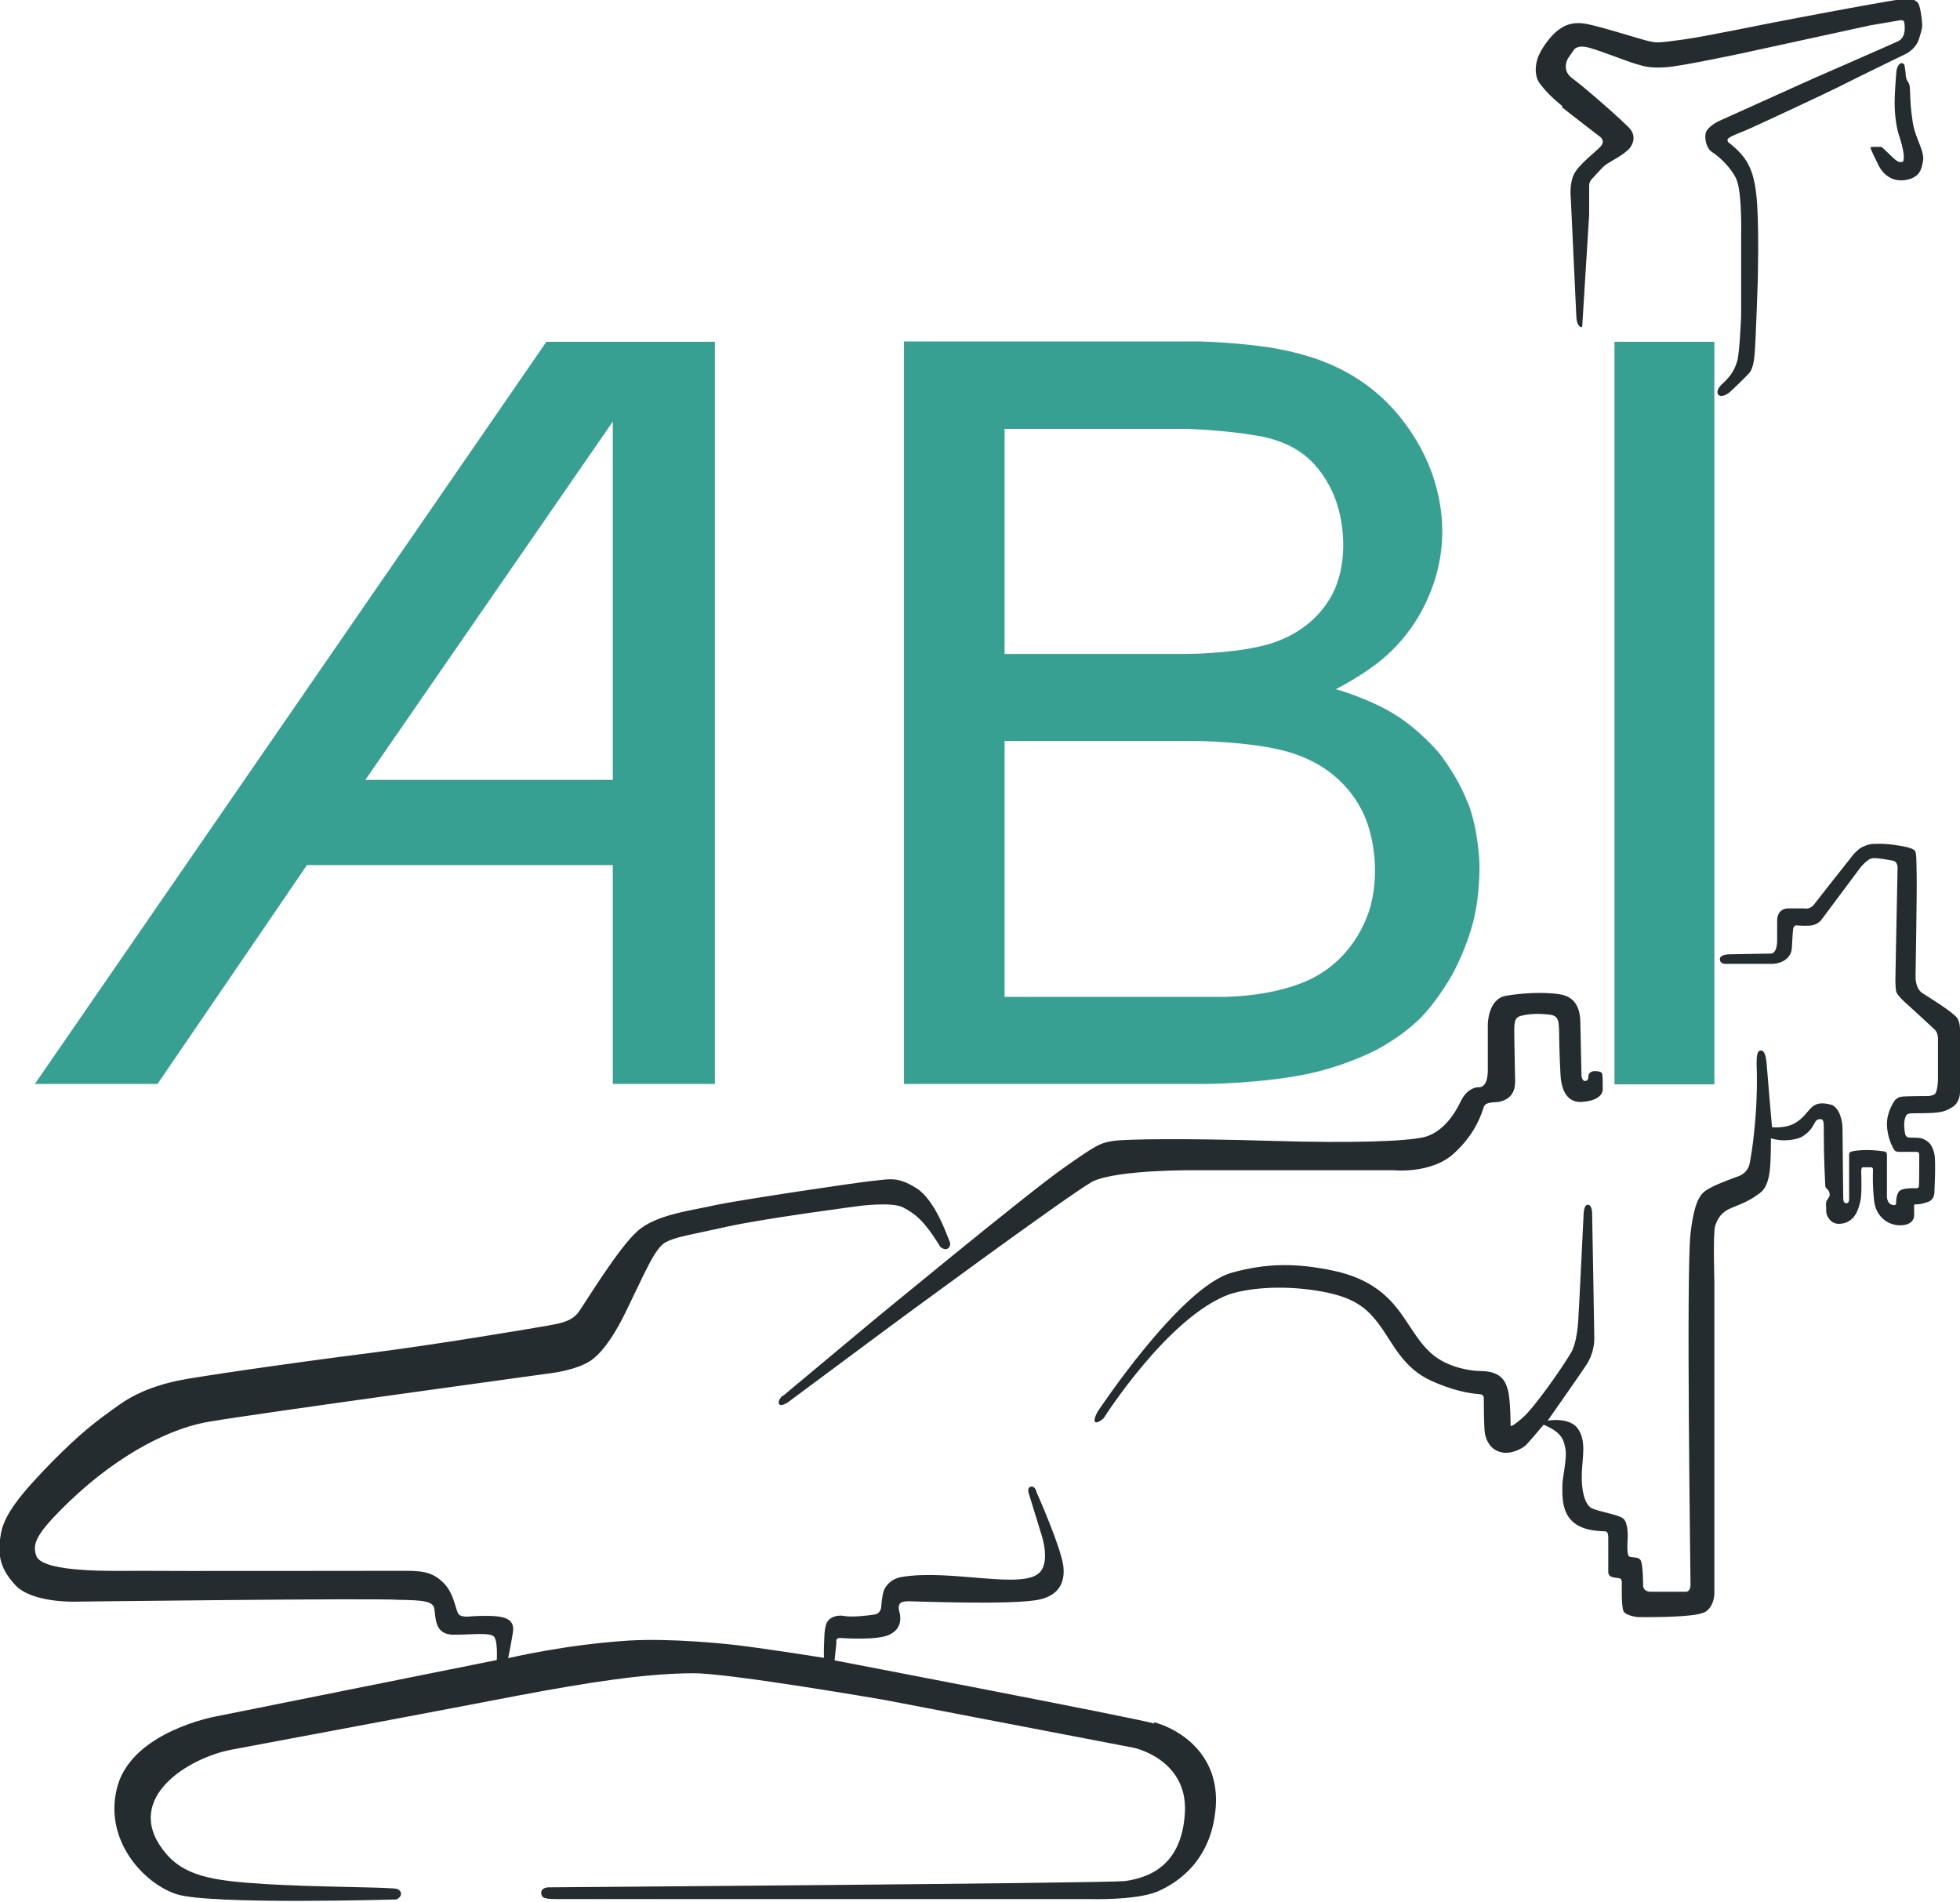
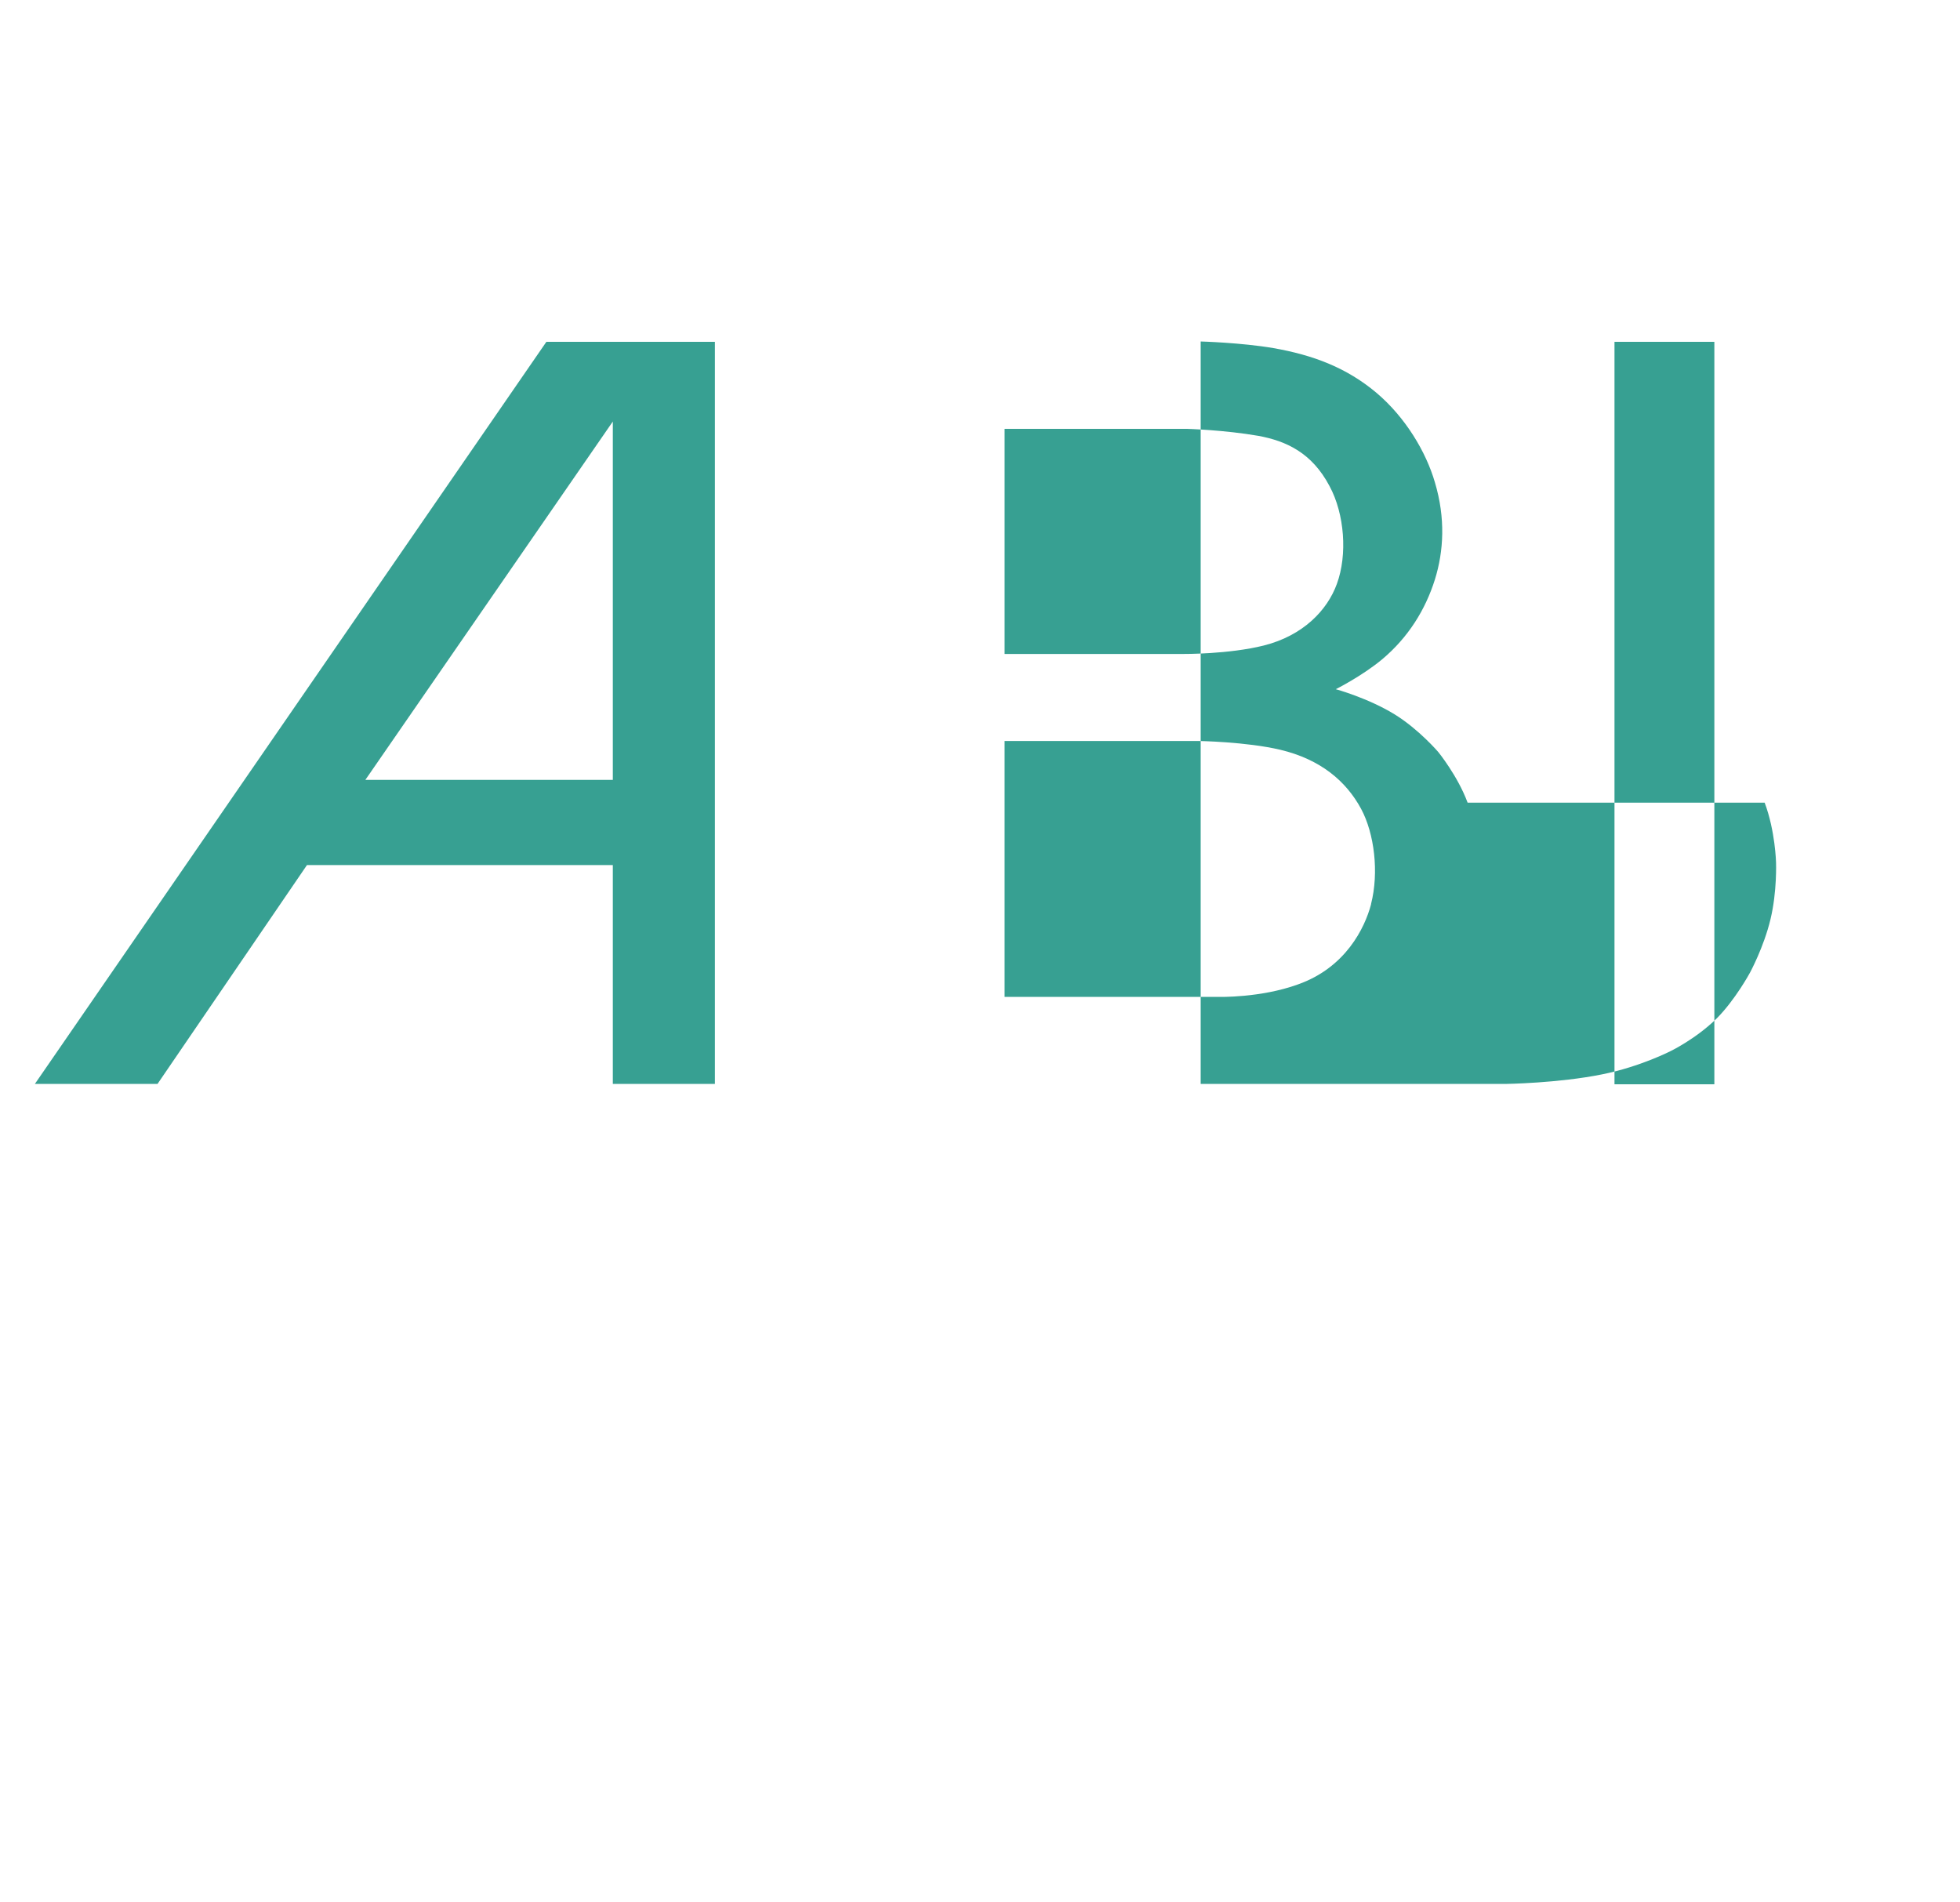
<svg xmlns="http://www.w3.org/2000/svg" id="Ebene_1" viewBox="0 0 533.8 518">
  <defs>
    <style> .st0 { fill: none; } .st1 { fill: #37a092; } .st1, .st2 { fill-rule: evenodd; } .st2 { fill: #252c30; } .st3 { clip-path: url(#clippath); } </style>
    <clipPath id="clippath">
      <rect class="st0" x="0" y="0" width="533.8" height="518" />
    </clipPath>
  </defs>
  <g class="st3">
-     <path class="st2" d="M314.4,469.4c-6.1-1.7-87.1-17.2-87.1-17.2l.5-4.9s-.4-1.3,1.1-1.2c1.5.1,9.9.6,13.1-.8,3.2-1.4,3.6-4,2.9-6.5-.6-2.5.9-2.7,2.7-2.7,1.8,0,28.6,1.1,35.6-.5,7-1.6,6.6-7.1,6.4-9.1-.8-5.6-7.3-20.1-7.3-20.1,0,0-.3-1.8-1.6-1.5-1.2.3-.4,2.2-.4,2.2l3.2,10.4s2.7,7.5-.3,10.7c-4.6,4.9-24.3-1-37.8,1.3-2.6.5-4.1,2.2-4.7,3.7-.5,1.5-.7,4.3-.7,4.3,0,0,0,1.9-1.8,2.2-1.9.3-6.3.8-8.3.4-2.1-.4-3.6.5-4.1,1-.5.5-1.2,1.3-1.3,4.9-.2,3.6-.1,5.5-.1,5.5,0,0-15.1-2.4-23.3-3.4-3.3-.4-18.2-2-29.9-1.3-17.4,1.1-32.8,4.8-32.8,4.8,0,0,.9-4.5,1.3-7.1.4-2.7-1-3.9-4.3-4.3-3.2-.3-7.1,0-7.1,0,0,0-2.6.4-3.4-.6-.8-1-1.2-5.5-3.9-8.3-2.7-2.8-5.2-3.5-10.2-3.5-5,0-65.7.1-73.6,0-5.5,0-24.8.6-27.2-3.8-1.4-3.5-.3-6.2,8.9-15.1,14-13.4,28.4-20.3,38.6-21.8,12.2-2.1,93.1-13.2,93.1-13.2,0,0,6.9-.9,10.5-3.5,3.6-2.6,7-8.2,9.7-13.9,5-10.2,7.5-16.5,10.5-18.2,2.9-1.5,6.3-1.9,16.6-4.2,10.3-2.3,36.4-5.7,36.4-5.7,0,0,8.6-1.1,11.6.4,3,1.6,5.6,3.2,10.2,10.8,0,0,1.1.9,1.9.5.8-.5,1-1.3.5-2.3-.5-1.1-3.8-11-8.9-14.2-5.1-3.2-7.1-2.5-11.9-2-4.9.5-35.5,5.1-42.4,6.5-6.9,1.6-16.6,2.6-21.7,7.2-5.2,4.6-14.2,19.5-16,22-1.8,2.4-4.3,3-8.3,3.7-3.9.7-30.4,5.2-49.5,7.6-21.4,2.7-47.1,6.5-50.8,7.3-2.4.5-9.9,2-16.4,6.6-6.5,4.6-10.6,7.7-18.6,15.8-8,8.2-12.7,13.9-13.7,19.1-1,5.2-.7,9.3,3.7,14.1,4.4,5.1,16.5,4.7,16.5,4.7,0,0,81.8-1,88-.5,6.6.1,9.5.3,9.8,2.5.4,2.1-.1,7.1,5.3,7,5.4,0,9.9-.7,11,.6,1,1.3.7,6.3.7,6.3l-76.7,15.4s-22.1,4-26.5,18.6c-4.3,14.6,6.9,26.9,16.1,29.8,9.2,2.9,59.8,1.4,59.8,1.4,0,0,1.4-.7,1.2-1.7-.2-.9-.8-1.2-2-1.3-5.3-.4-22.1-.4-35.1-1.2-14.4-.9-22.3-2.1-27.7-9.3-10.8-14.2,7-25.1,18.7-27.3,27.3-5.1,55-10.3,78.4-14.8,18.6-3.5,34.5-6,47.5-6,9.9,0,52.1,7.3,52.1,7.3l67.7,13s14.8,3.1,13.9,17.8c-.9,14.6-10.1,17.6-16.3,18.5-7.3.6-157,1.7-157,1.7,0,0-2.1,0-2,1.6.1,1.5,1.3,1.6,4.8,1.6,3.5,0,144.5,0,144.5,0,0,0,12.5.4,18.4-2,5.9-2.5,14.9-8.7,16-23,1.1-14.2-9.5-21.2-16.9-23.2M213.2,380s-1.6,1.5-1,2.4c.5.8,2.4-.5,2.4-.5l27.6-20.5s47.7-35.2,55.3-39.6c7-3.4,29-3.1,29-3.1h53c0,0,10.2,1.1,16.4-4.5,6.2-5.6,7.7-11.3,8.2-12.7.5-1.4,2.3-1.2,4.1-1.4,5.2-1.1,4.4-5.5,4.4-7.5,0-2-.2-8.7-.2-12,0-3.3.6-3.7,2.5-4.1,1.9-.4,4.2-.5,6.8-.2,2.7.2,2.8,1.6,2.9,4.1,0,.4.1,7.6.4,12.2.2,4.6,2,7.8,5.9,7.5,3.8-.3,5.6-1.7,5.6-3.5,0-2.5,0-3.8-.2-4.2,0-.4-.8-.7-1.9-.7-1.4,0-1.8.9-1.8,1.4,0,.3,0,1.3-.9,1.3-1.1,0-1-2.1-1-2.1,0,0-.2-8.7-.3-14-.1-5.3-2.7-7-5.5-7.5-5-.8-11.4-.2-14.8.4-4.9.9-4.9,7.8-4.9,7.8,0,0,0,7.9,0,12.8-.1,4.8-2.6,4.3-2.6,4.3,0,0-2.9-.1-4.8,3.9-1.9,4-5.2,8.5-10,9.7-4.8,1.1-18.7,1.7-41.8,1-23.1-.7-38.9-.5-42.6,0-3.7.5-4.8,1.1-13.6,7.3-8.9,6.1-52.4,42-52.4,42l-24.2,20.2ZM533.8,297.6s0-14.9,0-17.2c0-2.2-.8-3.2-.8-3.2-1.5-1.8-7.2-5.3-9.4-6.7-2.2-1.4-1.9-5-1.9-5,0,0,.4-23.1.3-27.2-.1-4.1,0-5.9-.5-6.6-.7-1-5-1.5-5-1.5,0,0-2.1-.4-4.6-.4-2.5,0-2.9.1-4.3.7-1.4.5-2.9,2.3-2.9,2.3,0,0-9.5,12-10.7,13.6-1.2,1.4-2.6,1-2.6,1,0,0-2.9,0-4.3,0-3.2,0-3.1,3.2-3.1,3.2,0,0,0,1.4,0,5.4,0,4-1.8,3.7-1.8,3.7l-11.2.2s-2.6,0-2.6,1.3c0,1.4,1.6,1.3,1.6,1.3,0,0,10.6,0,12.8,0,2.2-.1,5-1.3,5.2-4.3.1-2.3.3-5,.4-5.5.2-.5.7-.7.7-.7,0,0,1.6.2,3.6.1,2,0,3.2-1.4,3.2-1.4l10.6-14.2s2.1-2.8,3.7-2.8c2,0,4.6.6,5.3.7.6,0,1.2.7,1.3,1.7-.3,14-.6,30.8-.6,30.8,0,0,0,1.9.2,3.1.3,1.2,2.9,3.4,2.9,3.4,0,0,6.8,6.2,7.7,7.1.9.9.8,2.6.8,2.6,0,0,0,8.6,0,10.7,0,2-.4,3.7-.8,4.1-.4.4-1.6.6-1.6.6,0,0-6.9,0-7.7.2-.8.1-1.6.9-1.6.9,0,0-2.2,2.9-2.2,6.5,0,3.6,1.7,6.9,2.2,7.3.5.4,1.4.3,1.4.3,0,0,3.9,0,4.4,0,.5,0,.8.2.8.7,0,.5,0,8-.1,8.7s-1.1.5-1.1.5c0,0-2.9-.1-4,.6-1,.7-1.1,2.7-1.1,3.2,0,.5,0,.8-.6.8-2-.1-1.9-2.4-1.9-2.4,0,0,0-10.5,0-11.3,0-.8-.6-.9-.6-.9,0,0-2.5-.4-4.9-.4-2.1,0-3.9.3-4.1.4-.7.1-.7.8-.7.8,0,0,0,11.4,0,11.9,0,.5,0,1.4-.8,1.4-.9,0-.8-1.5-.8-1.5,0,0-.2-16.3-.2-18.7,0-2.4-.8-5.6-2.9-6.6-6.4-1.7-5.4,2.3-10.1,5-2.6,1.5-6.2,1.1-6.2,1.1,0,0-1.4-16.1-1.5-17.7-.2-1.8-.6-3.3-1.6-3.2-1,0-1.1,1.7-1.1,3.7.5,12.7-1.3,24.3-1.9,27.1-.6,2.8-3.2,3.5-3.2,3.5,0,0-5.4,1.9-7.5,3.1-2.1,1.2-4.2,2-5.4,12.5-1.2,10.5,0,92.6,0,95.2.1,2.6-1.4,2.3-1.4,2.3,0,0-7.3,0-9.4,0-2.1,0-2.1-1.6-2.1-1.6,0,0,0-6-.7-7-.6-1-2.3-.6-3.1-1-.8-.5-.4-5.2-.4-5.2,0,0,.2-4.1-1.3-5.2-1.5-1.1-6.7-1.8-8.6-2.8-1.9-1.1-2.8-5.1-2.6-9.6.2-4.5,1.2-8.6-1-11.9-2.2-3.4-8.3-2.3-8.3-2.3,0,0,9.5-13.5,10.8-15.6,1.3-2.1,1.9-4.7,1.9-6.7,0-2-.6-34.3-.6-34.3,0,0,0-2.2-1.2-2.2-1,0-1.1,2.3-1.1,2.3,0,0-1.3,27-1.5,29.6s-.7,6.4-2,8.5c-2.6,4.4-10,14.9-13.1,17.6-3.2,2.8-3.3,2.2-3.3,2.2,0,0,0-7.5-.8-10-.5-1.5-1.3-4.8-7.1-4.9-3.2,0-8.7-1-12.7-4-4-3-6.4-7.8-9.4-11.9-3-4.1-7.8-9.2-18.1-11.4-10.3-2.2-18.4-2.1-27.8.5-14.1,3.9-36.6,37.9-36.6,37.9,0,0-1.3,2.3-.6,2.8.8.4,2.3-1.1,2.3-1.1,0,0,17.5-27.6,34.2-33.7,4.9-1.6,13.7-2.6,23.8-1,10.1,1.6,13.6,4.6,17.2,9.5,3.6,4.9,6.3,11.6,14.1,15.1,7.8,3.5,12.6,3.5,13.1,3.6,1.2.1,1.1,1,1.1,1,0,0,0,7.7.3,9.7.4,2,1.5,4.4,4.4,5.1,2.9.7,5.7-1.1,6.4-1.6.7-.5,4.2-4.7,5.2-5.9,4.6,2,5.4,3.7,5.9,6.4.6,2.7-.9,8.4-.8,10.4,0,2-.3,6.9,2.9,9.7,3.2,2.8,8.3,2.4,9,2.6.7.2.6,1.9.6,1.9,0,0,0,7.1,0,9.1,0,2.1,3,1.3,3.5,2,.2.4.2,1.1.2,1.1,0,0-.2,6.5.5,7.7.8,1.2,3.8,1.5,3.8,1.5,0,0,15.6.3,18.4-1.4,2.8-1.7,2.5-5.7,2.5-5.7v-84.3c0,0-.4-13,.2-15.1.7-2.1,1.7-3.8,4.4-4.9,4.5-1.8,5.5-2.4,7.7-4,2.3-1.6,2.7-5.1,2.9-7.3.2-2.2.2-7.7.2-7.7,3.6,1.2,7.6.2,8.6-.5,3.9-2.5,2.8-4.8,4.9-4.7,1,0,.9,1.1.9,3.8,0,6.8.3,12,.4,14.3,0,1,1.2.9,1.2,2.5,0,.9-1,1.3-1,2.4,0,.7.1,2.6.1,2.6,0,0,.7,3.1,3.7,2.9,4.5-.3,5.2-4.8,5.6-6.4.4-1.6.2-7,.2-8,0-1.1.5-1,.5-1,0,0,1.5,0,2.2,0,.6,0,.5.9.5.9,0,0-.2,3.7.3,8.2.5,4.6,4.1,6.9,7.5,6.7,3.4-.2,3.4-2.5,3.4-2.5,0,0,0-2.5,0-2.9,0-.4.5-.3.5-.3.9,0,1.6-.1,3.4-.7,1.5-.6,1.6-2.2,1.6-2.2,0,0,.5-8.8,0-10.9-.5-2.1-1.2-3.2-3-4-1-.5-2.8-.3-3.9-.4-.7,0-1-.8-1-.8,0,0-.9-3.7.4-5.4.3-.4,1.5-.4,1.5-.4,0,0,3.5,0,5.6-.1,2.1-.2,3.4-.3,5.5-1.7,2-1.4,1.9-4,1.9-4ZM518.2,44c-.4.1-.6.4-1.6-.2s-3.9-3.8-4.3-3.8c-.5,0-.9,0-1.6,0-.7,0-1.3,0-1.3.2.2.7,1.3,3,2.3,5,1.1,2.1,3.5,4.5,7.4,3.8,3.8-.7,4.2-2.9,4.6-5,.6-2.9-2.1-6.1-2.8-10.9-1.1-7-.3-9.5-1.2-10.7-.9-1.2-.6-2.3-.8-3.2-.2-.9,0-2-1-2s-1.4,2-1.4,2c0,0-.5,5.6-.5,8.8,0,3.1.4,6.7,1.4,9.5,1.8,5.7.9,6.6.7,6.7ZM425.4,29.2c3,2.4,10.3,8,10.3,8,0,0,1.6,1,.3,2.6-1.3,1.5-5.7,4.7-7.2,7.4-1.5,2.7-1,6.8-1,6.8l1.5,32s0,3.2,1.6,3.1l1.9-30.6v-8c0,0,0-1,.7-1.7s2.9-3.3,3.9-4c1-.7,5.1-2.8,6.4-4.4,1.3-1.6,1.5-3.5.3-5.1-1.2-1.6-12.6-11.6-15.8-13.9-3.3-2.3-1.2-5.6-1.2-5.6l1.6-2.3s.9-1.4,4.1-.5c3.3.9,10,3.6,12.7,4.4,2.6.8,4.2,1.2,8.4.9,4.2-.3,20.6-3.8,20.6-3.8l34.9-7.6,7.6-1.3s1.4-.4,1.6.4.2,2.5,0,2.9c0,.4-.4,1.7-1.6,2.3-1.2.6-23.2,10.2-23.2,10.2l-25.5,11.5s-3.4,1.5-3.8,3.5c-.3,2,.5,4.3,1.9,5.1,1.3.8,4.9,3.8,6.5,7.3,1.6,3.6,1.3,15.6,1.3,15.6v21.3s-.4,10.7-1.1,12.7c-.6,2-1.5,3.9-4.2,6.3-.8.8-1.6,2-.9,2.8.7.8,2.3,0,3.1-.7.8-.7,4.9-4.7,5.3-5.2.4-.5,1.2-1.5,1.5-5.5.3-3.9.8-18.9.8-18.9,0,0,.5-17-.4-24.4-.8-7.3-3-10.3-7-13.6-.5-.3-1.1-.8-.7-1.4.5-.6,2.6-1.4,4.6-2.2,2-.8,22.8-10.5,26.7-12.5,3.9-2,16.7-8.2,16.7-8.2,0,0,3-1.2,4-4.2,1-3,.9-3.6.9-4,0-.4-.2-3.2-.8-5.2-.6-2-3.4-1.9-4.1-1.8-3.2.3-19.1,3.3-29.2,5.2-10.2,1.9-24.6,5-31.2,5.9-6.6.9-7,.9-9.2.4-2.2-.5-13.1-4-17-4.7-3.9-.7-6.2.5-8,2-1.8,1.4-4.5,5-5.3,7.6-.8,2.6-.5,5.2.7,6.7,1.1,1.5,3.1,3.7,6.1,6.1Z" />
-   </g>
-   <path class="st1" d="M9.5,295.2h33.4s40.7-59.6,40.7-59.6h83.3v59.6h27.8V93.1h-45.9L9.5,295.2M166.9,212.4h-67.4l67.4-97.6v97.6ZM466.9,93.1h-27.2v202.2h27.2V93.1ZM399.7,218.6c-2.7-7.3-8-13.8-8-13.8,0,0-5.2-6.1-11.8-10.2-7.3-4.5-16.1-6.9-16.1-6.9,0,0,7.2-3.6,12.7-8.2,7-5.9,11.7-13.4,14.3-21.7,2.4-7.7,2.9-16.7,0-26.4-2.4-8.3-8-17.7-15.9-24.4-8.2-6.9-17.3-10.3-28.1-12.2-8.8-1.5-19.8-1.8-19.8-1.8h-80.8v202.2h83.1s14.3-.2,26.2-2.6c10.5-2.1,18.8-6.4,18.8-6.4,0,0,6.8-3.3,12.4-8.8,5.1-5.1,9.1-12.5,9.1-12.5,0,0,3.8-7,5.6-14.6,1.8-7.5,1.5-15.4,1.5-15.4,0,0-.2-8.6-3.1-16.3ZM273.6,116.8h49.8c0,0,10.1.3,19.3,1.9,7.6,1.4,14.6,4.6,19.4,13.7,4.1,7.6,4.9,18.7,2,26.6-2.6,7.2-9.2,14.1-19.9,16.8-9.6,2.4-21.9,2.3-21.9,2.3h-48.7v-61.3ZM373.4,246.3c-1.7,6.4-6.9,17.2-19.9,21.8-10.2,3.7-21.6,3.4-21.6,3.4h-58.3c0,0,0-69.7,0-69.7h52.7s13.1.2,22.4,2.4c10.9,2.6,17.9,8.5,22,16.1,3.6,6.7,4.9,17.3,2.7,25.9Z" />
+     </g>
+   <path class="st1" d="M9.5,295.2h33.4s40.7-59.6,40.7-59.6h83.3v59.6h27.8V93.1h-45.9L9.5,295.2M166.9,212.4h-67.4l67.4-97.6v97.6ZM466.9,93.1h-27.2v202.2h27.2V93.1ZM399.7,218.6c-2.7-7.3-8-13.8-8-13.8,0,0-5.2-6.1-11.8-10.2-7.3-4.5-16.1-6.9-16.1-6.9,0,0,7.2-3.6,12.7-8.2,7-5.9,11.7-13.4,14.3-21.7,2.4-7.7,2.9-16.7,0-26.4-2.4-8.3-8-17.7-15.9-24.4-8.2-6.9-17.3-10.3-28.1-12.2-8.8-1.5-19.8-1.8-19.8-1.8v202.2h83.1s14.3-.2,26.2-2.6c10.5-2.1,18.8-6.4,18.8-6.4,0,0,6.8-3.3,12.4-8.8,5.1-5.1,9.1-12.5,9.1-12.5,0,0,3.8-7,5.6-14.6,1.8-7.5,1.5-15.4,1.5-15.4,0,0-.2-8.6-3.1-16.3ZM273.6,116.8h49.8c0,0,10.1.3,19.3,1.9,7.6,1.4,14.6,4.6,19.4,13.7,4.1,7.6,4.9,18.7,2,26.6-2.6,7.2-9.2,14.1-19.9,16.8-9.6,2.4-21.9,2.3-21.9,2.3h-48.7v-61.3ZM373.4,246.3c-1.7,6.4-6.9,17.2-19.9,21.8-10.2,3.7-21.6,3.4-21.6,3.4h-58.3c0,0,0-69.7,0-69.7h52.7s13.1.2,22.4,2.4c10.9,2.6,17.9,8.5,22,16.1,3.6,6.7,4.9,17.3,2.7,25.9Z" />
</svg>